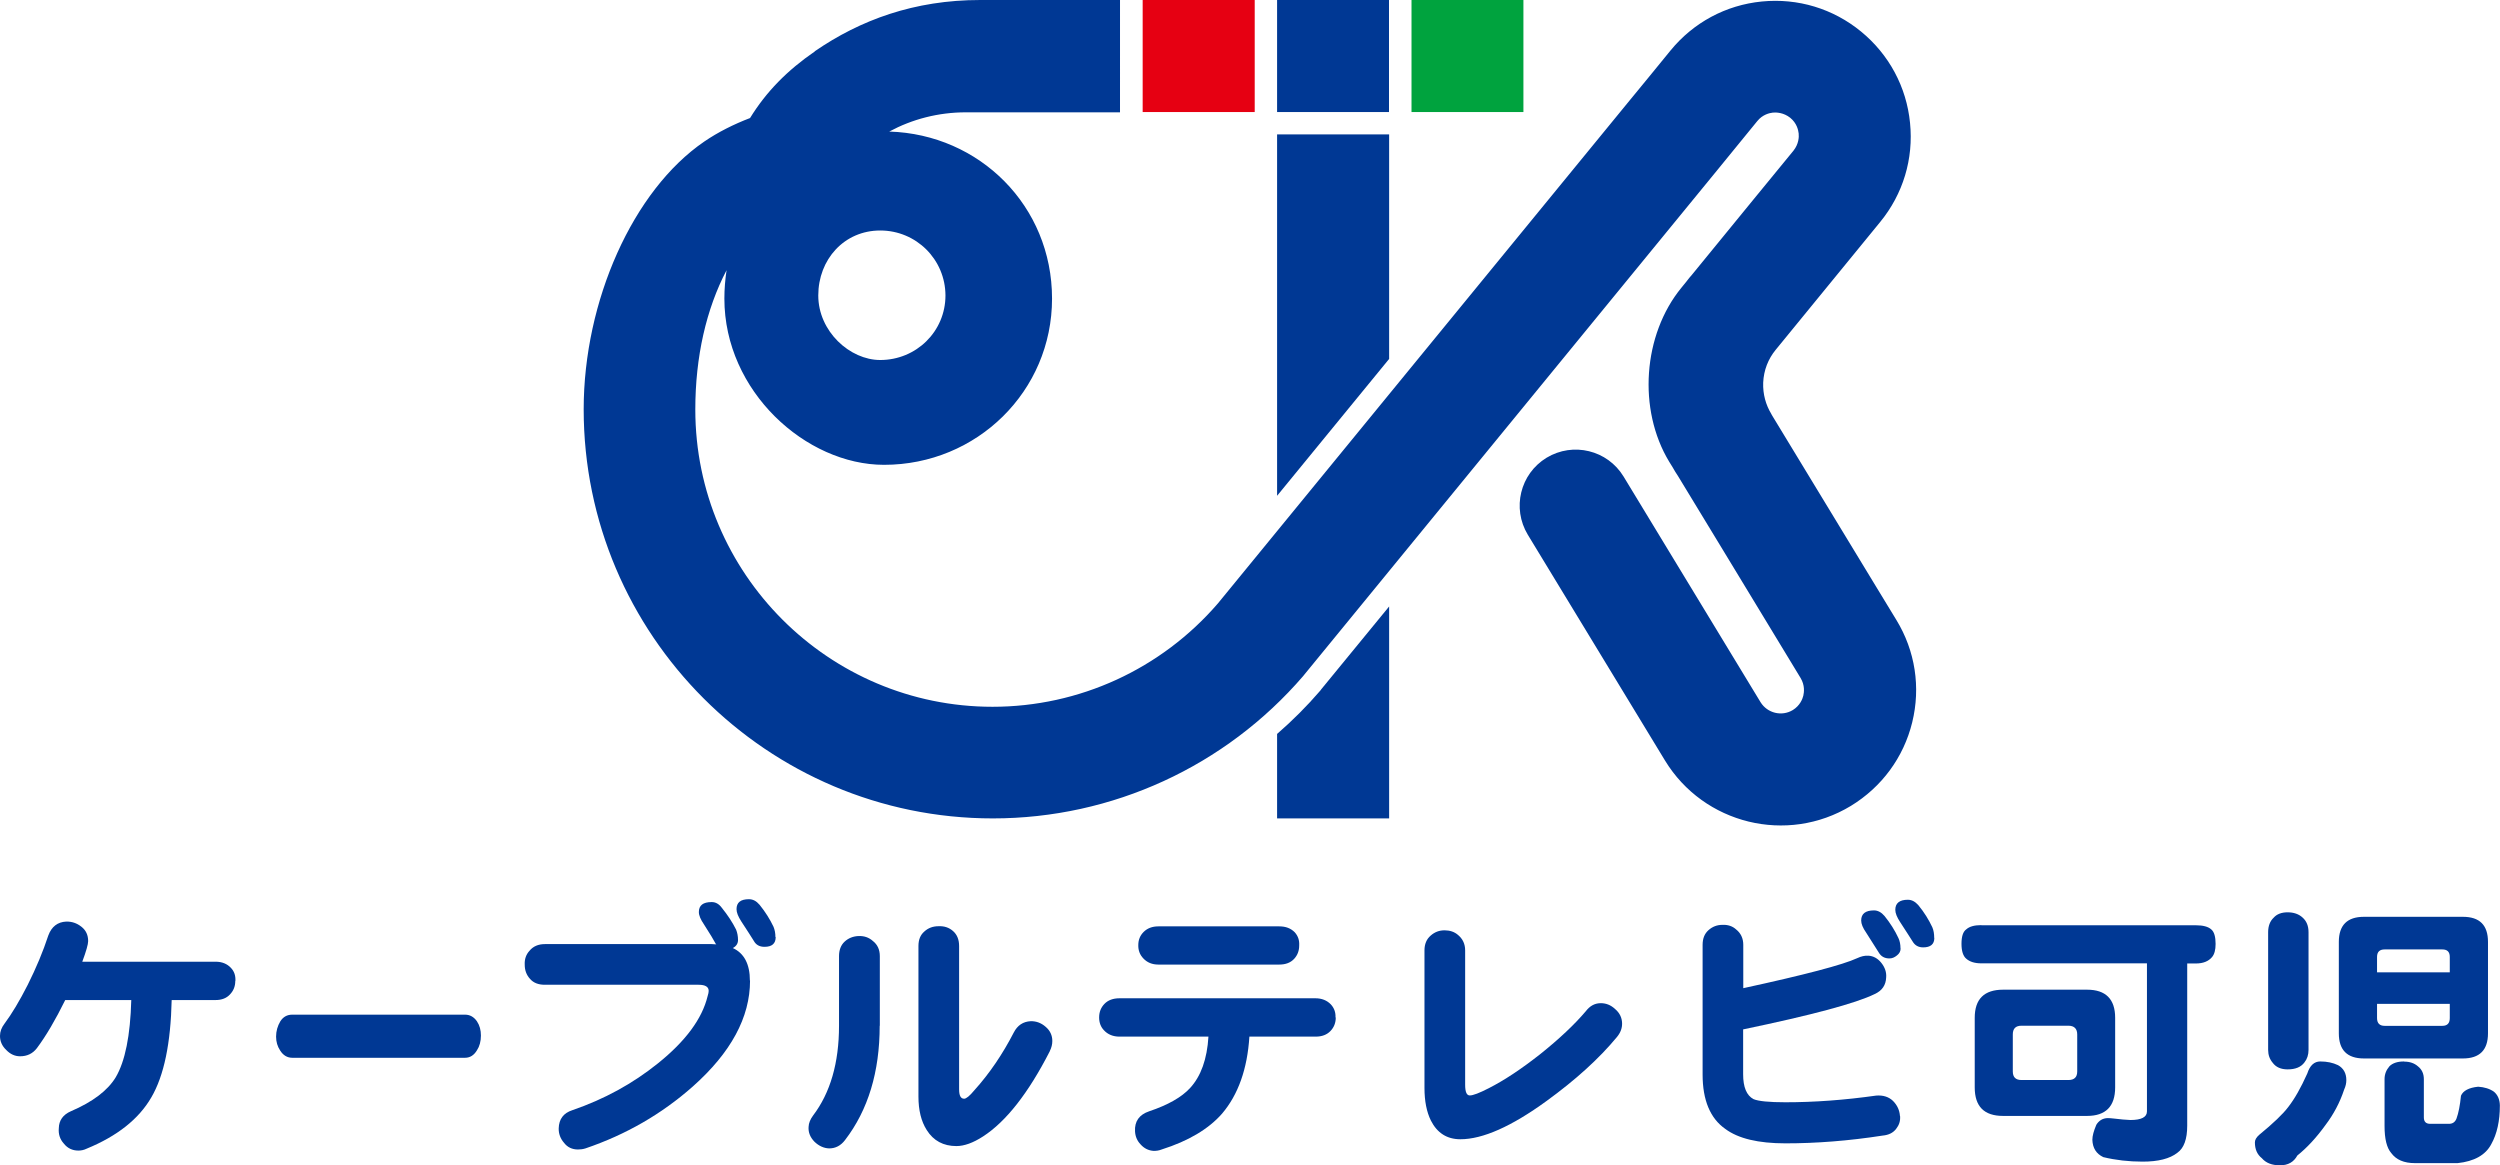
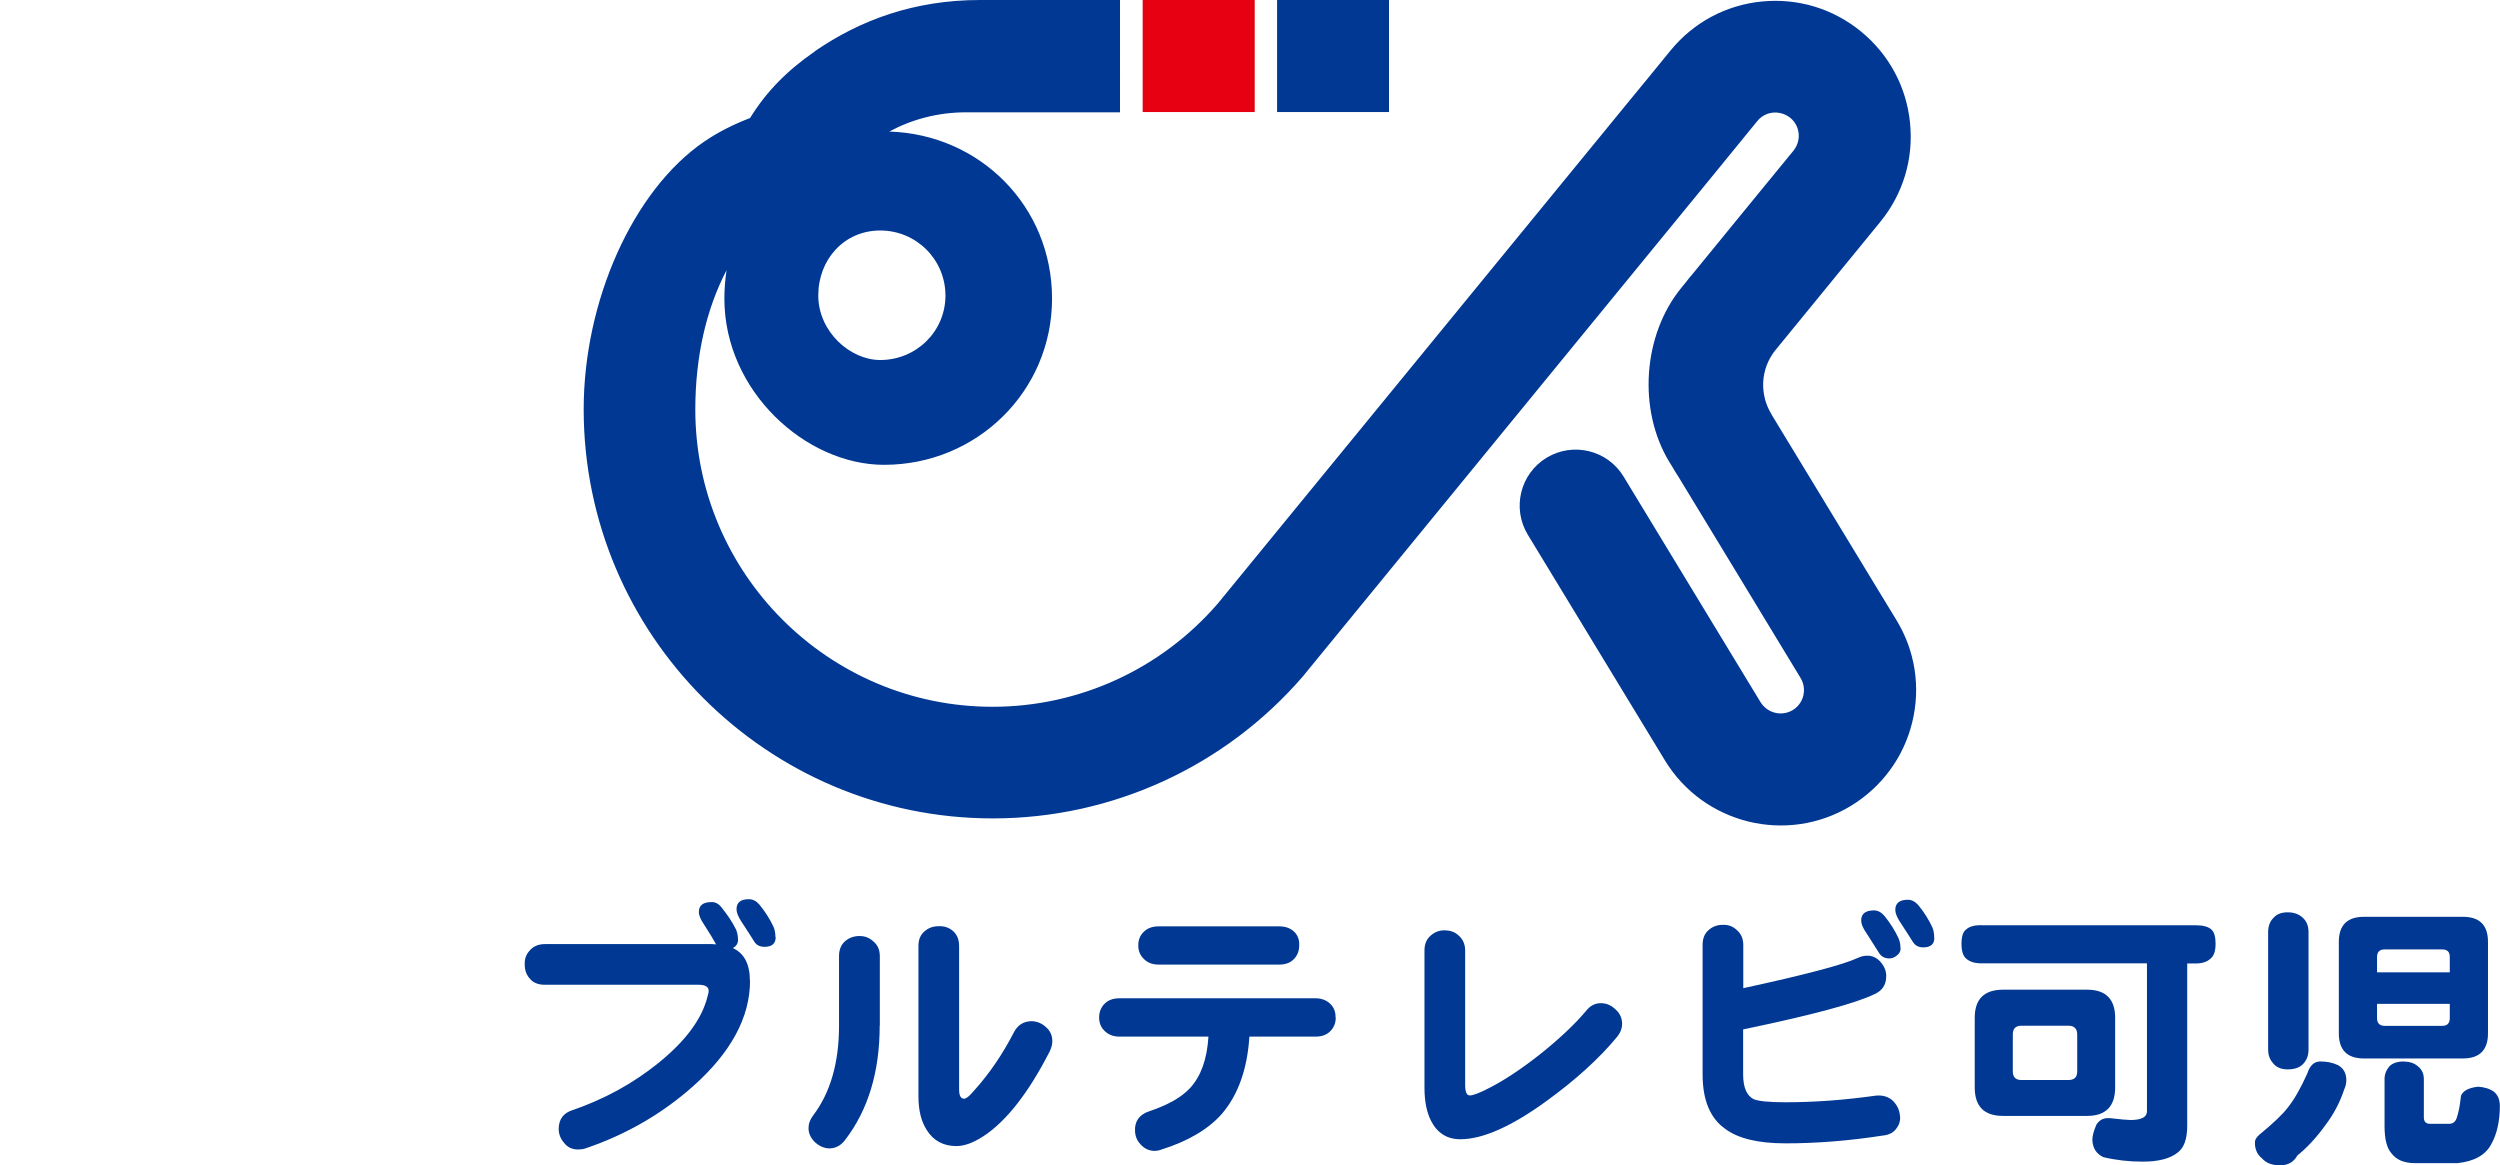
<svg xmlns="http://www.w3.org/2000/svg" id="_レイヤー_2" viewBox="0 0 183.19 85.38">
  <defs>
    <style>.cls-1{fill:#00a33e;}.cls-2{fill:#003894;}.cls-3{fill:#e60012;}</style>
  </defs>
  <g id="_文字">
-     <path class="cls-2" d="m17.24,71.89c0,.38-.13.71-.39.98-.25.27-.6.41-1.06.41h-3.21c-.07,3.16-.56,5.54-1.49,7.13-.92,1.59-2.5,2.84-4.74,3.76-.2.1-.41.14-.61.14-.43,0-.79-.17-1.06-.51-.29-.32-.41-.7-.37-1.13.01-.57.31-.99.88-1.24,1.61-.69,2.7-1.52,3.29-2.49.69-1.17,1.07-3.06,1.14-5.66h-4.84c-.71,1.44-1.4,2.62-2.08,3.53-.31.4-.72.59-1.23.59-.37,0-.71-.15-1-.45-.32-.3-.47-.65-.47-1.04,0-.32.11-.61.33-.9.53-.71,1.1-1.66,1.7-2.84.63-1.26,1.13-2.46,1.51-3.62.24-.65.68-.99,1.31-1.02.41-.01.78.11,1.12.38.33.26.49.61.49,1.05,0,.23-.14.73-.43,1.51h9.77c.46,0,.84.15,1.12.45.25.26.35.58.33.96Z" />
-     <path class="cls-2" d="m35.24,75.88c0,.43-.1.79-.29,1.08-.22.37-.51.55-.88.55h-12.65c-.37,0-.67-.18-.89-.53-.2-.3-.3-.64-.3-1.02,0-.41.11-.78.31-1.12.21-.33.5-.49.88-.49h12.65c.36,0,.65.16.88.49.2.3.29.65.29,1.04Z" />
    <path class="cls-2" d="m54.96,71.85c0,2.7-1.4,5.28-4.19,7.76-2.28,2.02-4.9,3.53-7.87,4.54-.19.06-.37.08-.55.08-.42,0-.77-.16-1.02-.49-.27-.31-.4-.67-.39-1.06.02-.68.35-1.12,1-1.33,2.33-.8,4.42-1.94,6.27-3.43,2.03-1.63,3.24-3.27,3.64-4.92.06-.18.08-.31.08-.39,0-.3-.25-.45-.74-.45h-11.27c-.47,0-.83-.14-1.08-.43-.26-.28-.39-.63-.39-1.04-.02-.41.1-.75.35-1.02.27-.33.65-.49,1.13-.49h12.23c.12,0,.24.01.34.02l-.04-.02c-.15-.28-.44-.77-.88-1.45-.24-.35-.37-.65-.37-.9,0-.49.31-.73.94-.73.29,0,.54.14.75.43.42.52.77,1.05,1.04,1.59.09.23.14.49.14.76,0,.25-.12.45-.38.59.83.38,1.25,1.18,1.25,2.39Zm1.88-3.19c0,.48-.27.72-.82.72-.36,0-.62-.14-.78-.43-.18-.29-.48-.76-.92-1.43-.23-.36-.35-.65-.35-.9,0-.49.3-.73.91-.73.29,0,.54.13.78.41.42.52.76,1.06,1.02,1.61.09.22.14.47.14.75Z" />
    <path class="cls-2" d="m64.46,75.16c0,3.39-.85,6.18-2.54,8.38-.31.41-.7.61-1.16.61-.39-.01-.76-.18-1.08-.49-.31-.32-.46-.68-.43-1.09.01-.28.13-.56.33-.83,1.26-1.66,1.9-3.85,1.9-6.58v-5.1c0-.45.14-.81.41-1.06.28-.26.62-.39,1-.41.41-.02.77.09,1.08.37.33.26.5.63.5,1.1v5.1Zm12.46,1.88c-1.57,3.07-3.2,5.14-4.88,6.23-.74.48-1.39.71-1.96.71-.95,0-1.68-.39-2.17-1.17-.41-.64-.61-1.46-.61-2.45v-11.04c0-.46.14-.81.43-1.06.28-.26.63-.39,1.04-.39.41-.02.76.09,1.06.35.3.26.45.63.45,1.1v10.5c0,.47.12.69.37.69.15,0,.4-.2.74-.61,1.12-1.24,2.08-2.66,2.9-4.25.27-.52.68-.79,1.23-.82.4-.01.77.12,1.1.41.33.28.49.63.49,1.04,0,.25-.06.49-.18.73Z" />
    <path class="cls-2" d="m97.88,74.55c0,.4-.13.73-.39,1-.26.27-.62.41-1.08.41h-4.86c-.15,2.37-.82,4.25-2,5.64-.99,1.13-2.47,2.01-4.43,2.63-.2.08-.4.11-.62.1-.35-.03-.66-.18-.92-.47-.26-.27-.39-.59-.41-.96-.04-.73.3-1.22,1.04-1.47,1.37-.46,2.38-1.03,3-1.71.79-.86,1.24-2.11,1.34-3.76h-6.52c-.47,0-.86-.16-1.14-.47-.23-.24-.35-.56-.35-.93,0-.4.13-.73.39-1,.26-.27.63-.41,1.1-.41h14.36c.46,0,.84.15,1.13.45.24.26.36.58.34.96Zm-2.68-5.27c0,.38-.12.71-.37.98-.26.28-.62.42-1.09.42h-8.86c-.45,0-.82-.15-1.1-.45-.26-.27-.38-.6-.37-.98,0-.38.13-.7.39-.96.27-.27.63-.41,1.08-.41h8.86c.47,0,.84.14,1.13.43.25.28.35.59.33.96Z" />
    <path class="cls-2" d="m118.86,74.98c.01.35-.11.68-.37,1-1.32,1.6-3.05,3.16-5.17,4.7-2.57,1.87-4.68,2.8-6.31,2.8-.98,0-1.7-.46-2.16-1.37-.31-.63-.47-1.42-.47-2.39v-10.08c0-.46.15-.82.45-1.08.29-.26.63-.39,1.02-.39.39,0,.73.11,1,.35.34.29.51.66.51,1.12v9.85c0,.52.11.78.34.78.24,0,.71-.18,1.39-.53,1.16-.59,2.42-1.43,3.8-2.52,1.36-1.09,2.47-2.13,3.31-3.12.29-.38.64-.58,1.06-.59.41-.01.77.13,1.09.43.33.28.5.63.51,1.04Z" />
    <path class="cls-2" d="m139.23,81.78c.03.36-.07.66-.29.94-.22.29-.55.45-.98.49-2.51.39-4.89.57-7.13.57-1.99,0-3.46-.35-4.41-1.06-1.1-.77-1.66-2.1-1.66-3.98v-9.5c0-.47.14-.82.43-1.08.29-.26.63-.39,1.02-.39.41-.02.75.1,1.01.34.34.27.52.65.52,1.12v3.18c4.51-.98,7.29-1.71,8.35-2.2.28-.13.55-.2.82-.18.36.02.69.2.95.53.27.34.38.7.35,1.06-.02.56-.29.97-.84,1.22-1.39.68-4.6,1.54-9.64,2.59v3.29c0,.94.25,1.55.76,1.82.35.15,1.13.23,2.33.23,2.11,0,4.33-.16,6.66-.49.5-.04.92.09,1.23.39.31.31.48.68.51,1.1Zm.04-12.28c0,.2-.09.37-.27.51-.18.15-.36.22-.55.22-.35,0-.61-.14-.78-.43-.18-.29-.48-.77-.92-1.45-.25-.36-.37-.65-.37-.9,0-.49.31-.74.94-.74.28,0,.54.14.77.41.42.52.76,1.06,1.02,1.62.1.21.15.47.15.75Zm2.47-.77c0,.46-.28.69-.82.69-.34,0-.6-.14-.77-.43-.18-.28-.48-.76-.92-1.43-.23-.35-.35-.65-.35-.89,0-.49.31-.74.92-.74.29,0,.54.14.77.4.43.52.76,1.06,1.02,1.61.1.23.14.49.14.78Z" />
    <path class="cls-2" d="m145.19,67.8h15.71c.53,0,.91.1,1.14.31.21.18.31.54.31,1.06,0,.44-.09.76-.26.96-.26.31-.65.47-1.19.47h-.63v11.89c0,.98-.24,1.64-.72,1.98-.56.44-1.41.65-2.55.65-1.01,0-1.97-.11-2.88-.33-.52-.25-.78-.67-.8-1.27,0-.29.1-.65.29-1.1.19-.31.47-.48.83-.49.11,0,.25.01.43.03.5.06.92.1,1.24.11.8,0,1.21-.21,1.21-.63v-10.85h-12.14c-.47,0-.84-.11-1.1-.34-.23-.19-.35-.56-.35-1.09s.11-.89.35-1.06c.23-.21.6-.31,1.1-.31Zm1.59,4.72h6.15c1.37,0,2.06.69,2.06,2.06v5.1c0,1.39-.69,2.09-2.06,2.09h-6.15c-1.39,0-2.08-.69-2.08-2.09v-5.1c0-1.38.7-2.06,2.08-2.06Zm4.78,6.62c.44,0,.65-.21.65-.63v-2.71c0-.42-.22-.64-.65-.64h-3.43c-.43,0-.64.21-.64.64v2.71c0,.42.21.63.64.63h3.43Z" />
    <path class="cls-2" d="m170.03,77.78c.48,0,.91.09,1.29.27.41.23.61.6.61,1.1,0,.22-.05.45-.16.69-.31.94-.77,1.81-1.37,2.6-.67.93-1.36,1.67-2.06,2.23-.26.48-.68.72-1.27.72s-1.03-.17-1.33-.52c-.34-.27-.51-.65-.51-1.16,0-.18.1-.36.3-.54,1.05-.86,1.77-1.55,2.15-2.06.46-.59.92-1.4,1.39-2.45.19-.59.51-.88.95-.88Zm-2.41-10.93c.46,0,.83.13,1.11.39.28.25.43.6.43,1.07v8.62c0,.36-.1.67-.3.92-.25.34-.66.51-1.23.51-.49,0-.86-.16-1.1-.49-.22-.26-.33-.57-.33-.94v-8.62c0-.46.14-.82.41-1.07.22-.25.56-.39,1.02-.39Zm5.6.33h7.25c1.23,0,1.84.61,1.84,1.84v6.7c0,1.22-.61,1.84-1.84,1.84h-7.25c-1.23,0-1.84-.62-1.84-1.84v-6.7c0-1.23.62-1.84,1.84-1.84Zm.96,4.07h5.33v-1.13c0-.37-.18-.55-.55-.55h-4.22c-.37,0-.56.18-.56.55v1.13Zm4.78,3.92c.37,0,.55-.19.55-.57v-1.04h-5.33v1.04c0,.38.19.57.56.57h4.22Zm-2.8,2.62c.41,0,.75.11,1.02.35.28.22.43.53.43.94v2.8c0,.31.15.47.47.47h1.37c.27,0,.45-.13.55-.38.15-.41.26-.97.33-1.68.16-.37.58-.59,1.26-.66.46.03.85.15,1.16.37.27.23.42.56.43,1,0,1.14-.21,2.09-.63,2.84-.42.8-1.25,1.26-2.47,1.39h-3.12c-.81,0-1.38-.25-1.74-.74-.33-.38-.49-1.04-.49-1.98v-3.44c0-.35.12-.66.36-.94.23-.23.59-.35,1.06-.35Z" />
    <rect class="cls-2" x="93.58" y="0" width="8.2" height="8.21" />
-     <path class="cls-2" d="m93.58,9.85v26.48c2.36-2.89,5.25-6.41,8.21-10.03V9.85h-8.21Zm3.2,40.71l-.03.04c-.98,1.14-2.04,2.2-3.17,3.18v6.19h8.21v-15.53c-2.92,3.56-5,6.1-5,6.1v.02Z" />
    <path class="cls-2" d="m59.72,3.76c-2.04,1.4-3.57,2.96-4.76,4.89-1.18.45-2.34,1.03-3.35,1.72-5.23,3.57-8.84,11.69-8.84,19.62,0,16.53,13.45,29.98,29.98,29.98,8.75,0,17.04-3.81,22.75-10.44l.03-.04,30.27-36.98,1.37-1.68,1.6-1.96c.39-.48.89-.59,1.15-.62.26-.02.78,0,1.26.38.48.39.59.89.62,1.15.03.27,0,.78-.38,1.26,0,0-5.37,6.55-7.42,9.07-.15.17-.3.35-.44.54-.22.27-.35.43-.35.43-2.83,3.45-3.21,8.93-.9,12.75,0,0,.09.15.26.42.11.21.25.42.38.62,1.41,2.33,4.85,7.97,6.57,10.82h0s2.42,3.99,2.42,3.99c.32.53.26,1.04.2,1.3-.06.25-.25.73-.77,1.05-.81.49-1.86.23-2.36-.57l-10.04-16.54c-1.18-1.94-3.7-2.55-5.64-1.38-1.94,1.18-2.55,3.7-1.38,5.64l10.05,16.54c2.84,4.67,8.95,6.17,13.63,3.33,2.26-1.38,3.86-3.55,4.49-6.12.63-2.57.22-5.24-1.16-7.5,0,0-.74-1.21-1.4-2.3h0l-7.75-12.76v-.03s-.01,0-.01,0c-.41-.67-.63-1.46-.6-2.3.04-.92.37-1.74.91-2.4h0s7.66-9.37,7.66-9.37c1.68-2.05,2.46-4.63,2.19-7.27-.26-2.63-1.54-5.01-3.59-6.69-2.05-1.68-4.63-2.46-7.27-2.2-2.64.26-5.01,1.54-6.69,3.59l-1.6,1.96-1.38,1.68s-28.92,35.33-30.19,36.88c-4.15,4.81-10.16,7.57-16.51,7.57h0c-12.01,0-21.78-9.77-21.78-21.78,0-3.87.8-7.36,2.29-10.21-.1.67-.16,1.37-.16,2.08,0,6.8,5.98,12.18,11.7,12.18,6.8,0,12.31-5.39,12.31-12.18s-5.31-12.04-11.93-12.24c1.69-.91,3.6-1.41,5.62-1.41h11.29V0h-8.21,0-2.03c-4.83,0-8.79,1.46-12.13,3.76Zm9.56,17.89c0,2.64-2.14,4.73-4.78,4.73-2.22,0-4.54-2.09-4.54-4.73s1.9-4.76,4.54-4.76,4.77,2.12,4.78,4.76Z" />
    <rect class="cls-3" x="83.73" width="8.21" height="8.21" />
-     <rect class="cls-1" x="103.43" width="8.2" height="8.21" />
  </g>
</svg>